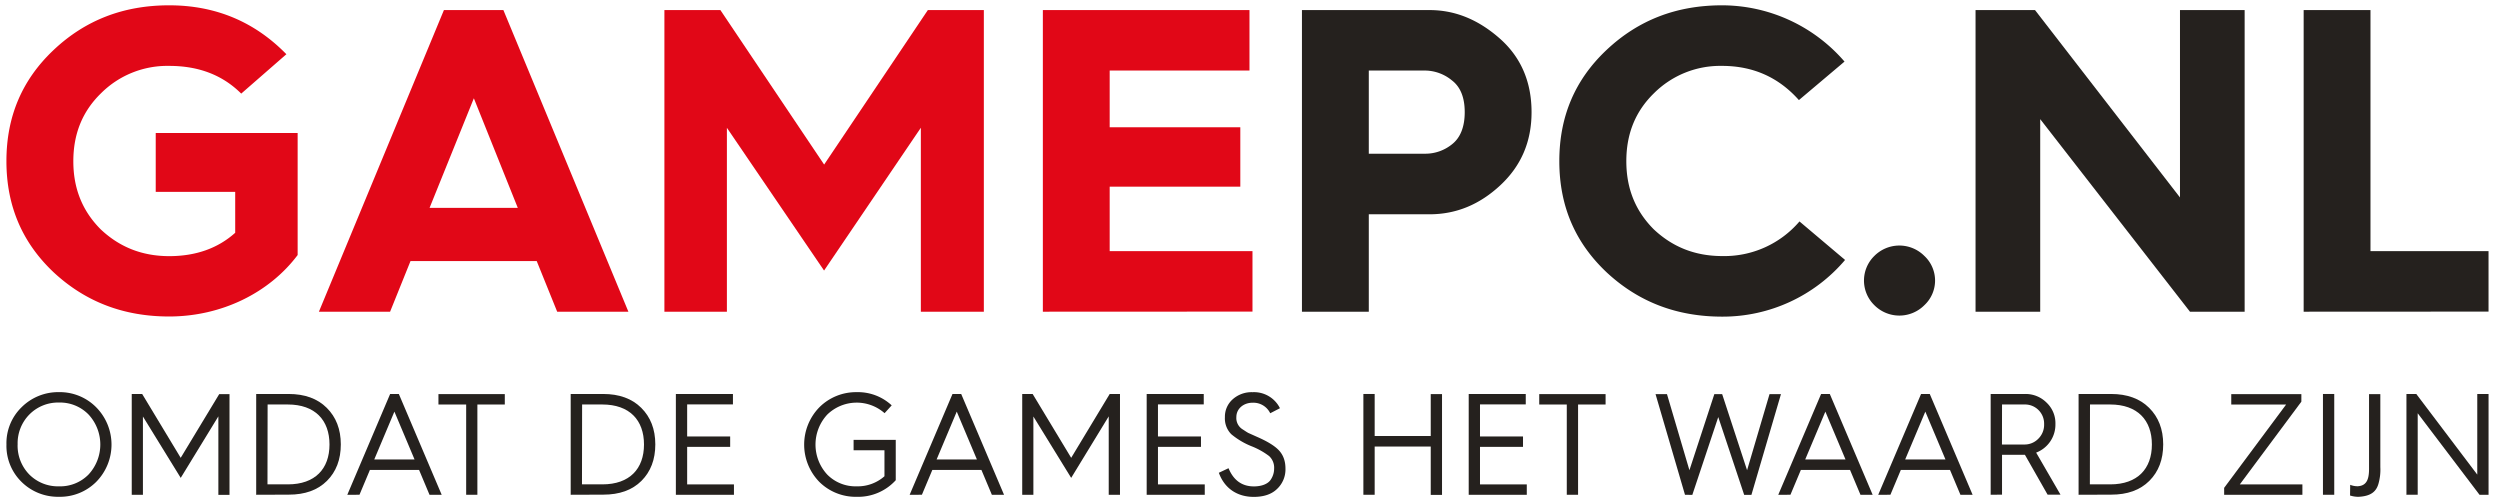
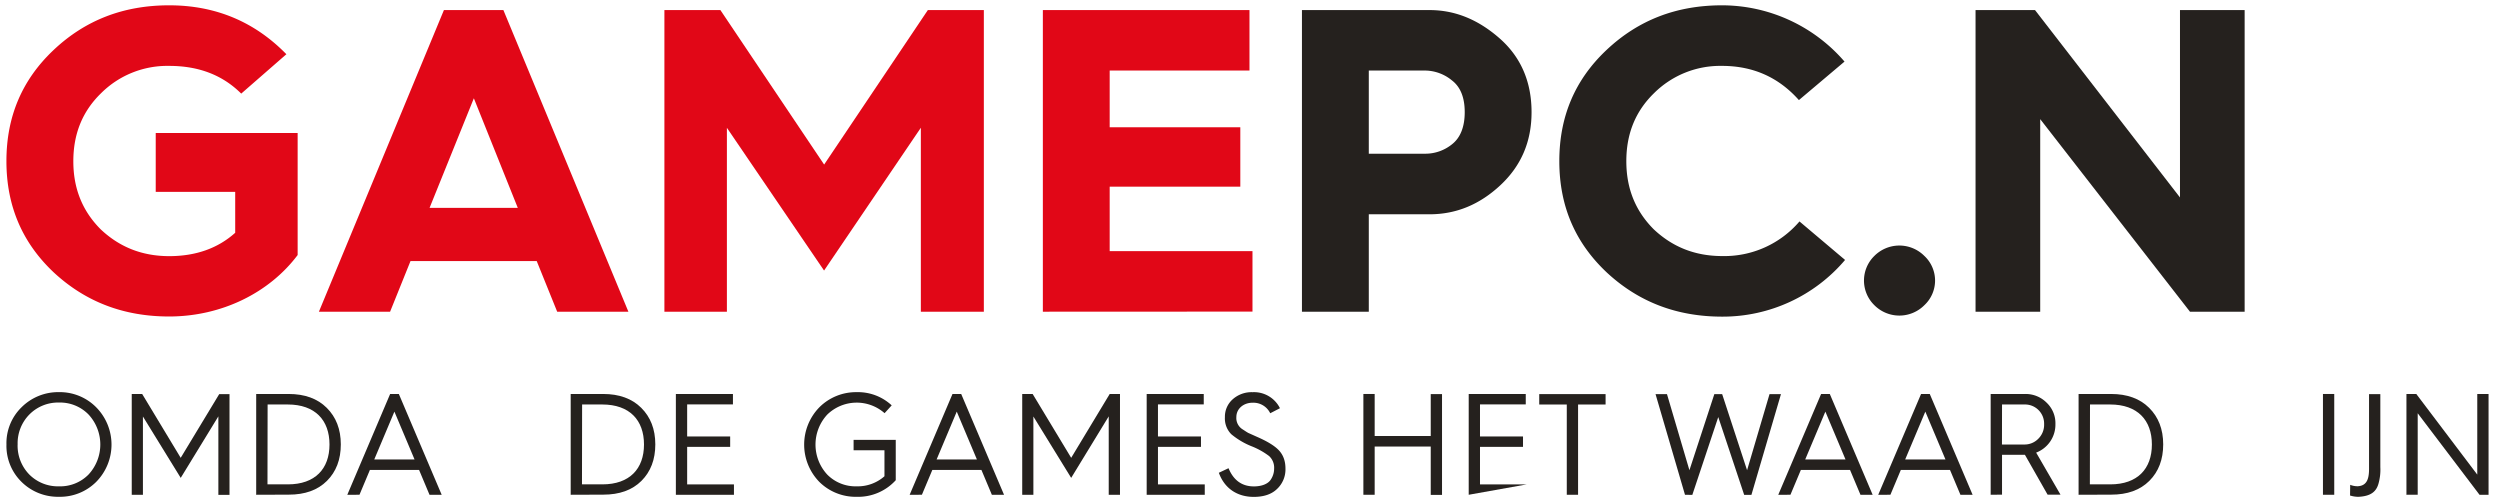
<svg xmlns="http://www.w3.org/2000/svg" id="Laag_1" data-name="Laag 1" viewBox="0 0 992.13 198.43">
  <defs>
    <style>.cls-1{fill:#e10717;}.cls-2{fill:#25211e;}</style>
  </defs>
  <title>Tekengebied 1</title>
  <path class="cls-1" d="M113.65,21.52,95.73,37.15c-7.41-7.38-16.88-11-28.59-11A37.22,37.22,0,0,0,40.1,37c-7.41,7.21-11,16.14-11,27s3.62,19.75,10.85,27c7.41,7,16.36,10.65,27.21,10.65,10.51,0,19.29-3.09,26.18-9.27V76.13H61.8V52.78h56.32v48.43c-11.2,14.94-30.14,24.39-51,24.39-18.08,0-33.24-5.84-45.82-17.52C8.75,96.23,2.55,81.63,2.55,63.94S8.75,31.65,21.32,19.8,49.06,2.11,67.14,2.11C85.57,2.11,101.07,8.64,113.65,21.52Z" />
  <path class="cls-1" d="M126.56,123.7,176.17,4h23.6l49.61,119.7H221.12L213,103.61H162.91l-8.1,20.09Zm43.92-41.22h35L188.05,39Z" />
  <path class="cls-1" d="M263.67,123.7V4h22.22l41.17,61.31L368.22,4h22.22V123.7h-25v-73l-38.41,56.67L288.47,50.72v73Z" />
  <path class="cls-1" d="M413.86,123.7V4h82V28H440.38v22.5h51.84V74.07H440.38V99.66h56.67v24Z" />
  <path class="cls-2" d="M516.68,123.7V4h50.64c10.16,0,19.29,3.78,27.73,11.16S607.8,32.34,607.8,44.53c0,11.68-4.13,21.3-12.4,29s-17.57,11.51-28.08,11.51H543.21V123.7ZM543.21,61h22.56a16.81,16.81,0,0,0,10.51-3.78c3.27-2.58,5-6.87,5-12.71s-1.72-10-5-12.54A17,17,0,0,0,565.77,28H543.21Z" />
  <path class="cls-2" d="M732,24.44,713.9,39.72c-8.1-9.1-18.26-13.57-30.49-13.57a37.22,37.22,0,0,0-27,10.82c-7.41,7.21-11,16.14-11,27s3.62,19.75,10.85,27c7.41,7,16.36,10.65,27.21,10.65a39.26,39.26,0,0,0,30.66-13.74l18.09,15.28a63.66,63.66,0,0,1-48.74,22.5c-18.09,0-33.24-5.84-45.82-17.52C625,96.23,618.82,81.63,618.82,63.94S625,31.65,637.59,19.8,665.32,2.11,683.41,2.11A64.3,64.3,0,0,1,732,24.44Z" />
  <path class="cls-2" d="M743.86,101.55a14,14,0,0,1,19.81,0,13.37,13.37,0,0,1,0,19.58,14,14,0,0,1-19.81,0A13.66,13.66,0,0,1,743.86,101.55Z" />
  <path class="cls-2" d="M784,123.7V4h23.6l57.53,74.36V4h25.66V123.7h-21.7L809.66,47.28V123.7Z" />
-   <path class="cls-2" d="M914.21,123.7V4h26.52V99.66h46.85v24Z" />
  <path class="cls-2" d="M2.56,176.41a19.89,19.89,0,0,1,6-14.79,20.56,20.56,0,0,1,14.83-6,20.33,20.33,0,0,1,14.77,6,21.06,21.06,0,0,1,0,29.63,20.28,20.28,0,0,1-14.77,5.9,20.51,20.51,0,0,1-14.83-5.9A20,20,0,0,1,2.56,176.41Zm4.43,0a16.36,16.36,0,0,0,4.66,11.92A16,16,0,0,0,23.42,193a15.75,15.75,0,0,0,11.73-4.7,17.52,17.52,0,0,0,0-23.79,15.8,15.8,0,0,0-11.73-4.76,16,16,0,0,0-11.78,4.76A16.23,16.23,0,0,0,7,176.41Z" />
  <path class="cls-2" d="M52.28,196.35v-40h4.14l15.29,25.34L87,156.4h4.08v40H86.66V165.23L71.72,189.65l-15-24.36v31.07Z" />
  <path class="cls-2" d="M101.67,196.35v-40h12.88c6.38,0,11.44,1.83,15.12,5.5s5.58,8.48,5.58,14.5-1.84,10.83-5.52,14.5-8.74,5.45-15.12,5.45Zm4.48-4.13h8.11c10.81,0,16.5-6.19,16.5-15.82s-5.69-15.88-16.56-15.88h-8Z" />
  <path class="cls-2" d="M137.83,196.35l17-40h3.45l17,40h-4.83l-4.14-9.86H146.8l-4.14,9.86Zm10.69-14h16l-8-19Z" />
-   <path class="cls-2" d="M185,196.35V160.53H174V156.4h26.33v4.13H189.45v35.82Z" />
  <path class="cls-2" d="M226.48,196.35v-40h12.88c6.38,0,11.44,1.83,15.12,5.5s5.58,8.48,5.58,14.5-1.84,10.83-5.52,14.5-8.74,5.45-15.12,5.45Zm4.48-4.13h8.11c10.81,0,16.5-6.19,16.5-15.82s-5.69-15.88-16.56-15.88h-8Z" />
  <path class="cls-2" d="M268.22,196.35v-40h22.65v4.13H272.7V173.2h17.07v4.13H272.7v14.9h18.57v4.13Z" />
  <path class="cls-2" d="M353.87,160.87l-2.82,3.1a16.74,16.74,0,0,0-22.76.57,17.52,17.52,0,0,0,0,23.79A15.75,15.75,0,0,0,340,193a16,16,0,0,0,11-4V178.7H338.75v-4.13h16.73v16A20.16,20.16,0,0,1,340,197.16a20.51,20.51,0,0,1-14.83-5.9,21.2,21.2,0,0,1,0-29.63,20.56,20.56,0,0,1,14.83-6A19.65,19.65,0,0,1,353.87,160.87Z" />
  <path class="cls-2" d="M361,196.35l17-40h3.45l17,40h-4.83l-4.14-9.86H370l-4.14,9.86Zm10.69-14h16l-8-19Z" />
  <path class="cls-2" d="M405.67,196.35v-40h4.14l15.29,25.34,15.29-25.34h4.08v40H440V165.23L425.1,189.65l-15-24.36v31.07Z" />
  <path class="cls-2" d="M455.06,196.35v-40h22.65v4.13H459.54V173.2h17.07v4.13H459.54v14.9h18.57v4.13Z" />
  <path class="cls-2" d="M487.54,185.81c2,4.81,5.35,7.22,10.06,7.22,3.39,0,5.81-1.15,6.78-2.81a7.74,7.74,0,0,0,1.26-4.24,6.26,6.26,0,0,0-2-5,29.28,29.28,0,0,0-7-3.9,29.94,29.94,0,0,1-8-4.76,8.85,8.85,0,0,1-2.53-6.76,9.2,9.2,0,0,1,3.1-7.11,11.23,11.23,0,0,1,7.88-2.81A11.49,11.49,0,0,1,507.95,162L504.09,164a7.42,7.42,0,0,0-7-4.18c-3.62,0-6.44,2.41-6.44,5.68a5.27,5.27,0,0,0,2.36,4.81c1,.63,1.72,1.15,2.36,1.49l3.45,1.55c4.08,1.78,7,3.55,8.68,5.33s2.64,4.13,2.64,7.28a10.62,10.62,0,0,1-3.34,8.08c-2.18,2.12-5.29,3.15-9.25,3.15-6.38,0-11.55-3.21-13.85-9.57Z" />
  <path class="cls-2" d="M541.06,196.35v-40h4.48v16.68h22.25V156.4h4.48v40h-4.48V177.21H545.54v19.14Z" />
-   <path class="cls-2" d="M582.86,196.35v-40H605.5v4.13H587.34V173.2h17.07v4.13H587.34v14.9h18.57v4.13Z" />
+   <path class="cls-2" d="M582.86,196.35v-40H605.5v4.13H587.34V173.2h17.07v4.13H587.34v14.9h18.57Z" />
  <path class="cls-2" d="M621.78,196.35V160.53H610.85V156.4h26.33v4.13H626.26v35.82Z" />
  <path class="cls-2" d="M668.69,196.35,657,156.4h4.54l8.91,30.21,9.89-30.21h3.1l9.89,30.21,8.91-30.21h4.54l-11.73,40h-2.87l-10.29-30.89-10.29,30.89Z" />
  <path class="cls-2" d="M705.71,196.35l17-40h3.45l17,40h-4.83l-4.14-9.86H714.68l-4.14,9.86Zm10.69-14h16l-8-19Z" />
  <path class="cls-2" d="M745.38,196.35l17-40h3.45l17,40h-4.83l-4.14-9.86H754.35l-4.14,9.86Zm10.69-14h16l-8-19Z" />
  <path class="cls-2" d="M790,196.35v-40h13.68a11.73,11.73,0,0,1,8.51,3.44,11.22,11.22,0,0,1,3.51,8.48,11.9,11.9,0,0,1-7.65,11.35l9.66,16.68h-5.12l-9-15.82h-9.08v15.82Zm4.48-19.95h8.74a7.55,7.55,0,0,0,5.69-2.29,7.76,7.76,0,0,0,2.3-5.79,7.58,7.58,0,0,0-7.7-7.8h-9Z" />
  <path class="cls-2" d="M824.89,196.35v-40h12.88c6.38,0,11.44,1.83,15.12,5.5s5.58,8.48,5.58,14.5-1.84,10.83-5.52,14.5-8.74,5.45-15.12,5.45Zm4.48-4.13h8.11c10.81,0,16.5-6.19,16.5-15.82s-5.69-15.88-16.56-15.88h-8Z" />
-   <path class="cls-2" d="M882.66,196.35V193.6l24.6-33.07H885.48V156.4H913.3v3l-24.43,32.84h24.84v4.13Z" />
  <path class="cls-2" d="M921.87,196.35v-40h4.48v40Z" />
  <path class="cls-2" d="M932.68,192.4a7.8,7.8,0,0,0,3,.57c3.79-.23,4.54-3.15,4.48-7.45V156.4h4.48v28.95a20.37,20.37,0,0,1-.75,6.65c-.92,3.21-3.16,4.93-7.93,5.16a11,11,0,0,1-3.34-.52Z" />
  <path class="cls-2" d="M955,196.35v-40h3.91l24.2,32v-32h4.48v40H984L959.47,164v32.33Z" />
</svg>